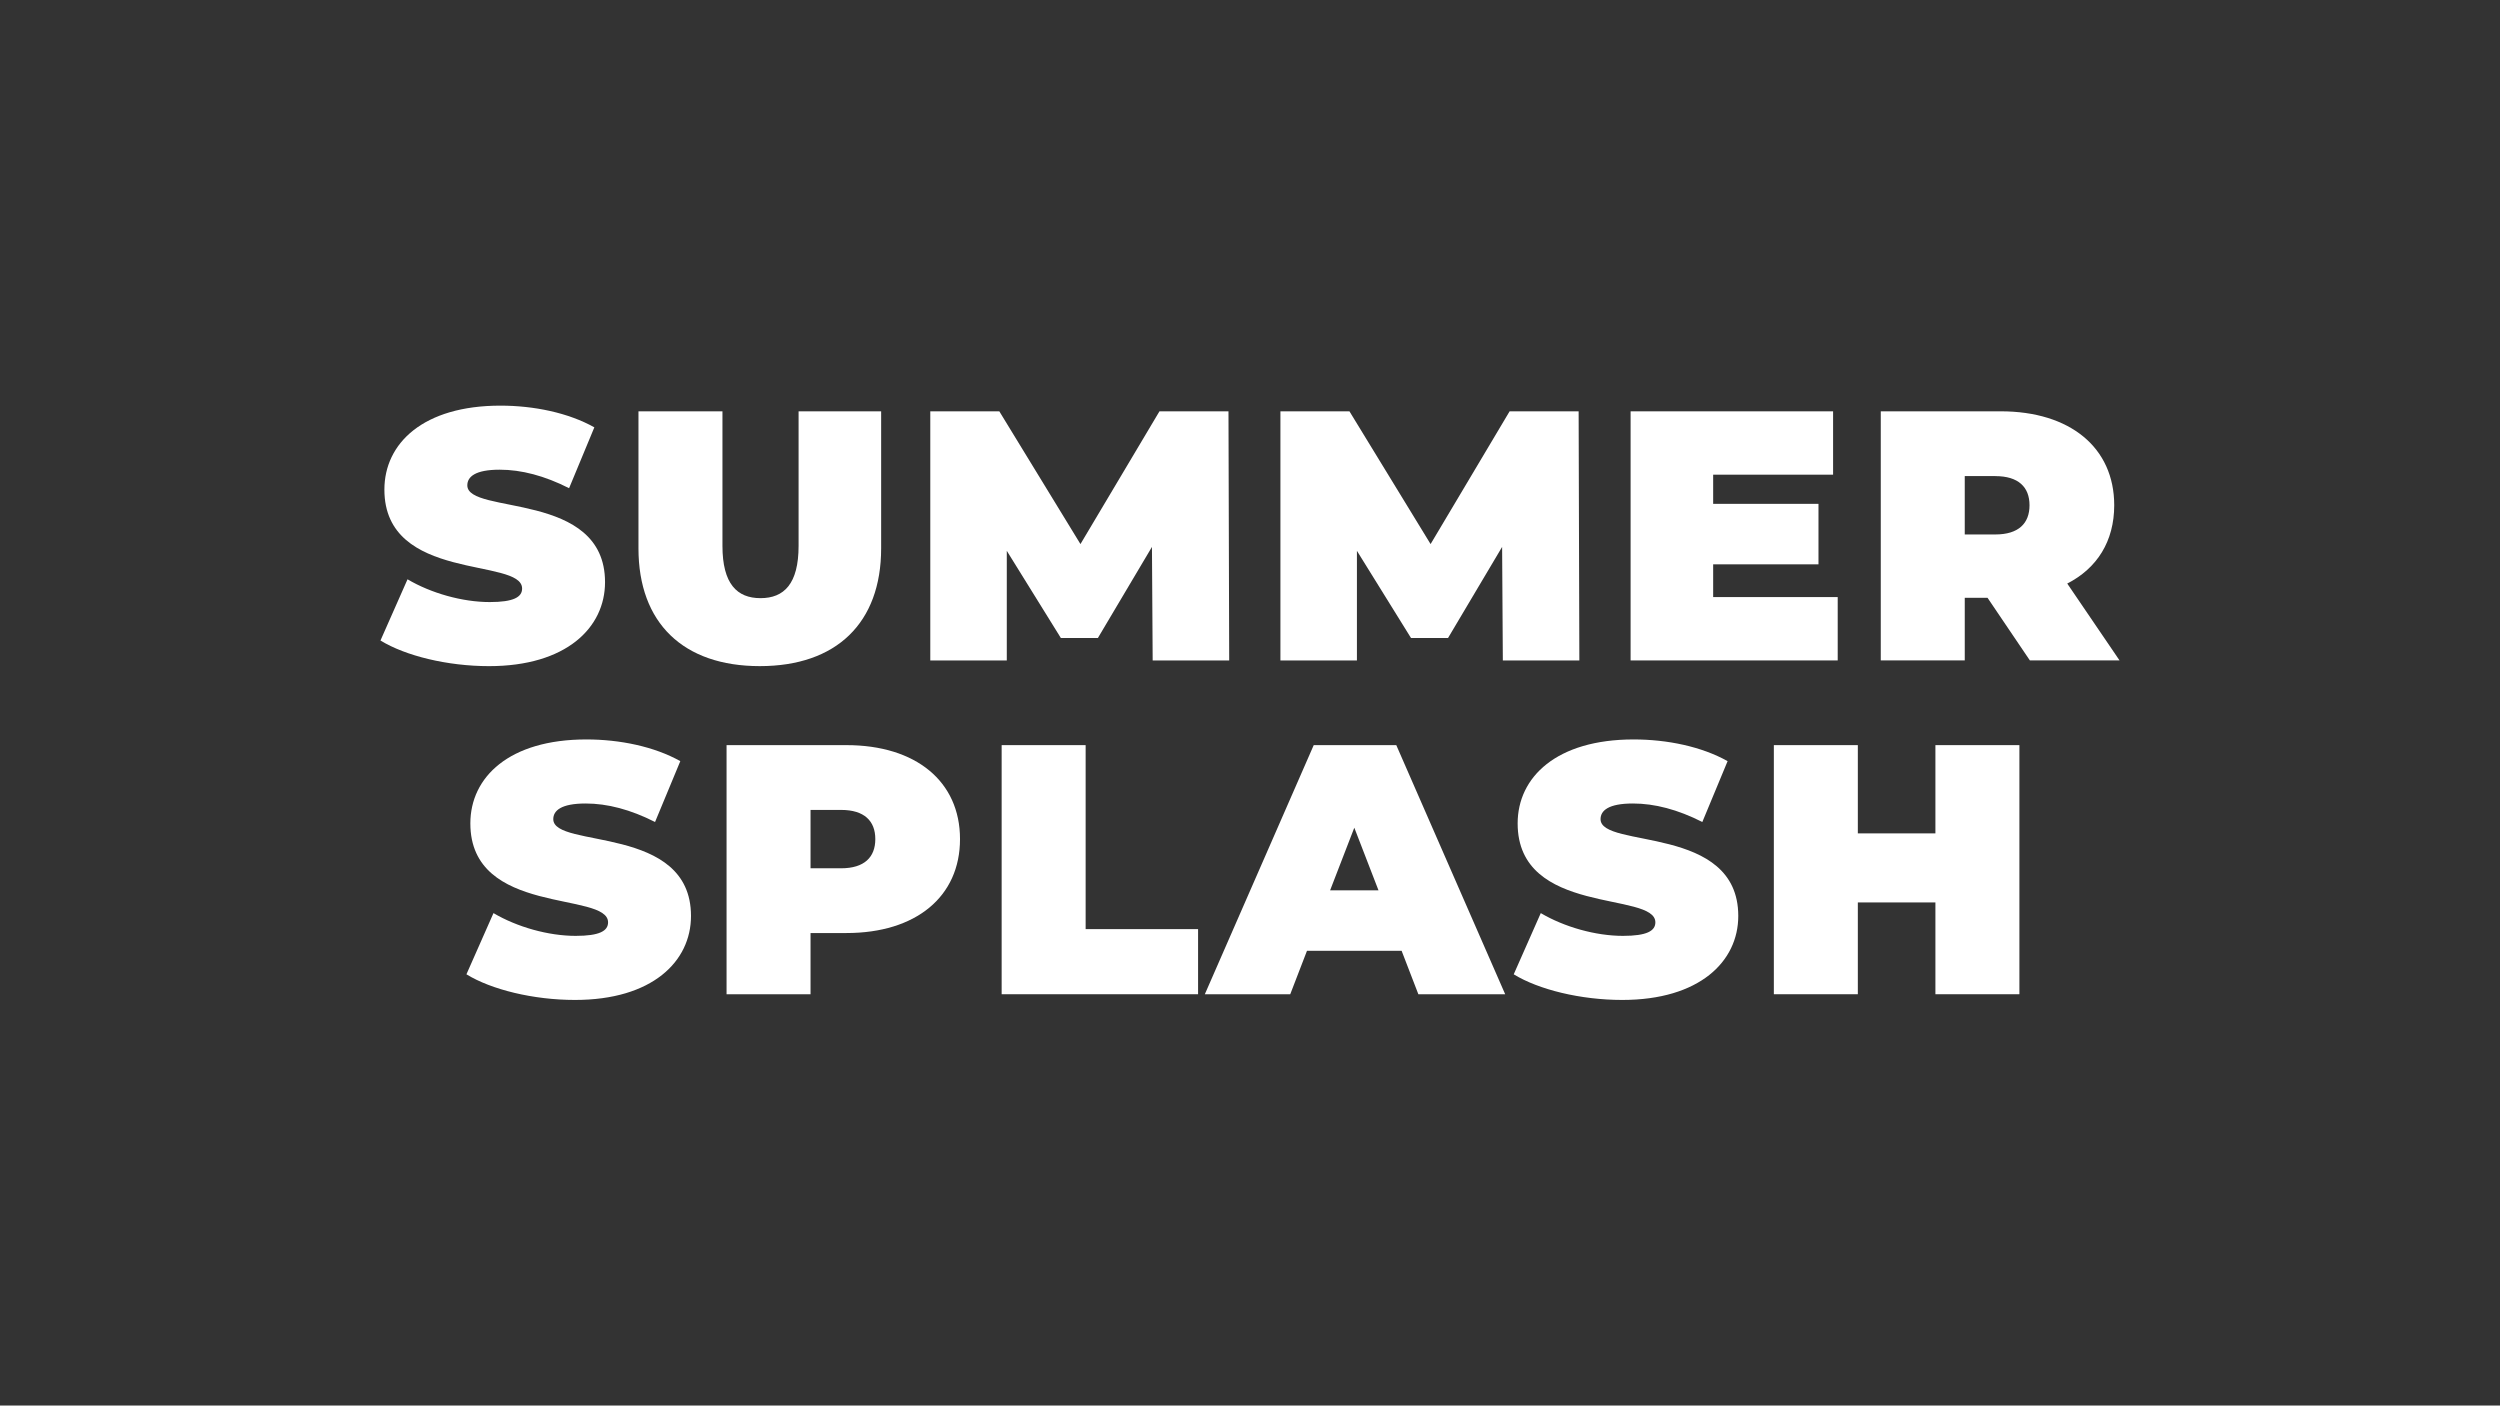
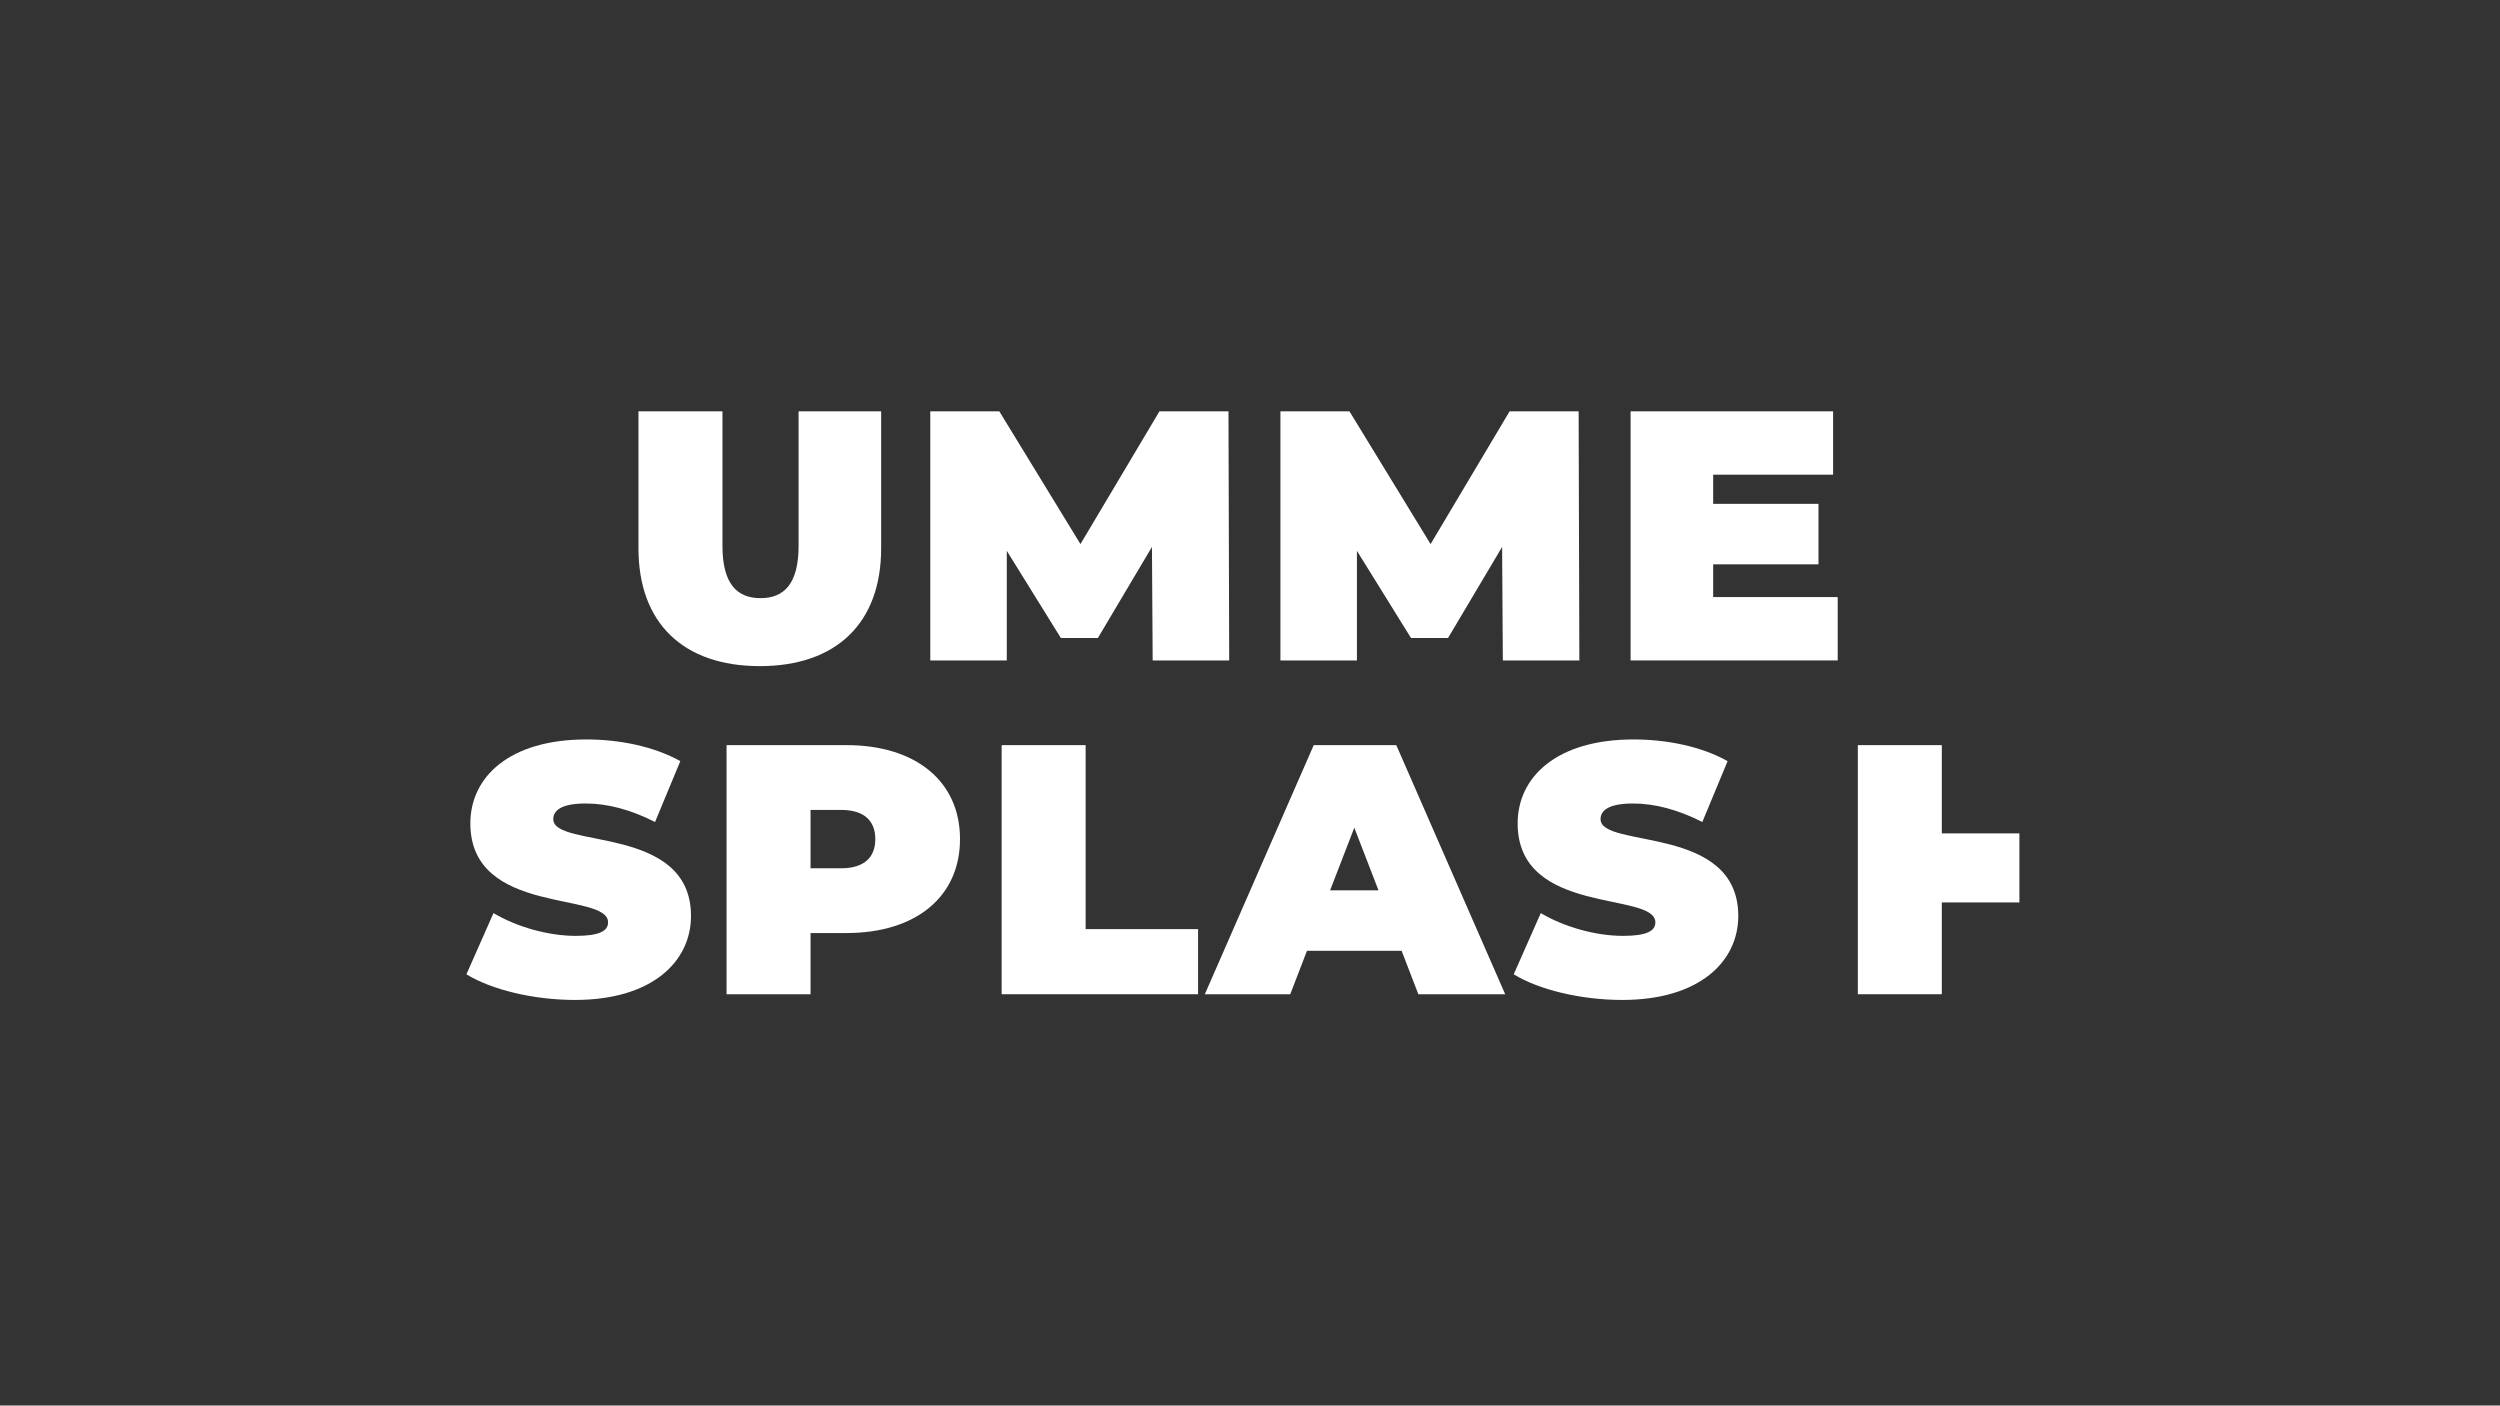
<svg xmlns="http://www.w3.org/2000/svg" id="Ebene_1" data-name="Ebene 1" viewBox="0 0 1366 768">
  <rect x="0" y="0" width="1366" height="768" fill="#333333" stroke="none" />
  <defs>
    <style>
      .cls-1 {
        fill: #fff;
        stroke-width: 0px;
      }
    </style>
  </defs>
  <g>
-     <path class="cls-1" d="M207.89,349.97l14.78-33.44c12.83,7.58,29.94,12.44,44.92,12.44,13.03,0,17.69-2.72,17.69-7.39,0-17.11-75.25-3.31-75.25-54.05,0-25.28,21.19-45.89,63.39-45.89,18.28,0,37.14,3.89,51.33,11.86l-13.8,33.25c-13.42-6.8-26.05-10.11-37.92-10.11-13.42,0-17.69,3.89-17.69,8.56,0,16.33,75.25,2.72,75.25,52.89,0,24.89-21.19,45.89-63.39,45.89-22.75,0-45.69-5.64-59.3-14Z" />
    <path class="cls-1" d="M348.86,299.61v-74.86h45.89v73.5c0,20.8,7.97,28.58,20.8,28.58s20.8-7.78,20.8-28.58v-73.5h45.11v74.86c0,40.83-24.5,64.36-66.3,64.36s-66.3-23.53-66.3-64.36Z" />
    <path class="cls-1" d="M629.82,360.86l-.39-62.03-29.55,49.78h-20.22l-29.55-47.64v59.89h-41.8v-136.11h37.72l44.33,72.53,43.16-72.53h37.72l.39,136.11h-41.8Z" />
    <path class="cls-1" d="M821.15,360.86l-.39-62.03-29.56,49.78h-20.22l-29.56-47.64v59.89h-41.8v-136.11h37.72l44.33,72.53,43.17-72.53h37.72l.39,136.11h-41.8Z" />
    <path class="cls-1" d="M1004.12,326.25v34.61h-113.16v-136.11h110.64v34.61h-65.53v15.94h57.55v33.05h-57.55v17.89h68.05Z" />
-     <path class="cls-1" d="M1085.98,326.63h-12.44v34.22h-45.89v-136.11h65.53c37.92,0,62.03,19.83,62.03,51.33,0,19.64-9.33,34.42-25.67,42.78l28.58,42h-49l-23.14-34.22ZM1090.26,260.14h-16.72v31.89h16.72c12.64,0,18.67-6.03,18.67-15.94s-6.03-15.94-18.67-15.94Z" />
  </g>
  <g>
    <path class="cls-1" d="M254.86,532.36l14.78-33.44c12.83,7.58,29.94,12.44,44.92,12.44,13.03,0,17.69-2.72,17.69-7.39,0-17.11-75.25-3.31-75.25-54.05,0-25.28,21.19-45.89,63.39-45.89,18.28,0,37.14,3.89,51.33,11.86l-13.8,33.25c-13.42-6.81-26.05-10.11-37.92-10.11-13.42,0-17.69,3.89-17.69,8.56,0,16.33,75.25,2.72,75.25,52.89,0,24.89-21.19,45.89-63.39,45.89-22.75,0-45.69-5.64-59.3-14Z" />
    <path class="cls-1" d="M524.55,458.48c0,31.5-24.11,51.33-62.03,51.33h-19.64v33.44h-45.89v-136.11h65.53c37.92,0,62.03,19.83,62.03,51.33ZM478.27,458.48c0-9.92-6.03-15.94-18.67-15.94h-16.72v31.89h16.72c12.64,0,18.67-6.03,18.67-15.94Z" />
    <path class="cls-1" d="M547.3,407.14h45.89v100.53h61.44v35.58h-107.33v-136.11Z" />
    <path class="cls-1" d="M765.85,519.53h-51.72l-9.14,23.72h-46.67l59.5-136.11h45.11l59.5,136.11h-47.44l-9.14-23.72ZM753.21,486.48l-13.22-34.22-13.22,34.22h26.44Z" />
    <path class="cls-1" d="M827.1,532.36l14.78-33.44c12.83,7.58,29.94,12.44,44.92,12.44,13.03,0,17.69-2.72,17.69-7.39,0-17.11-75.25-3.31-75.25-54.05,0-25.28,21.19-45.89,63.39-45.89,18.28,0,37.14,3.89,51.33,11.86l-13.81,33.25c-13.42-6.81-26.06-10.11-37.92-10.11-13.42,0-17.69,3.89-17.69,8.56,0,16.33,75.25,2.72,75.25,52.89,0,24.89-21.19,45.89-63.39,45.89-22.75,0-45.69-5.64-59.3-14Z" />
-     <path class="cls-1" d="M1103.4,407.14v136.11h-45.89v-50.16h-42.39v50.16h-45.89v-136.11h45.89v48.22h42.39v-48.22h45.89Z" />
+     <path class="cls-1" d="M1103.4,407.14v136.11v-50.16h-42.39v50.16h-45.89v-136.11h45.89v48.22h42.39v-48.22h45.89Z" />
  </g>
</svg>